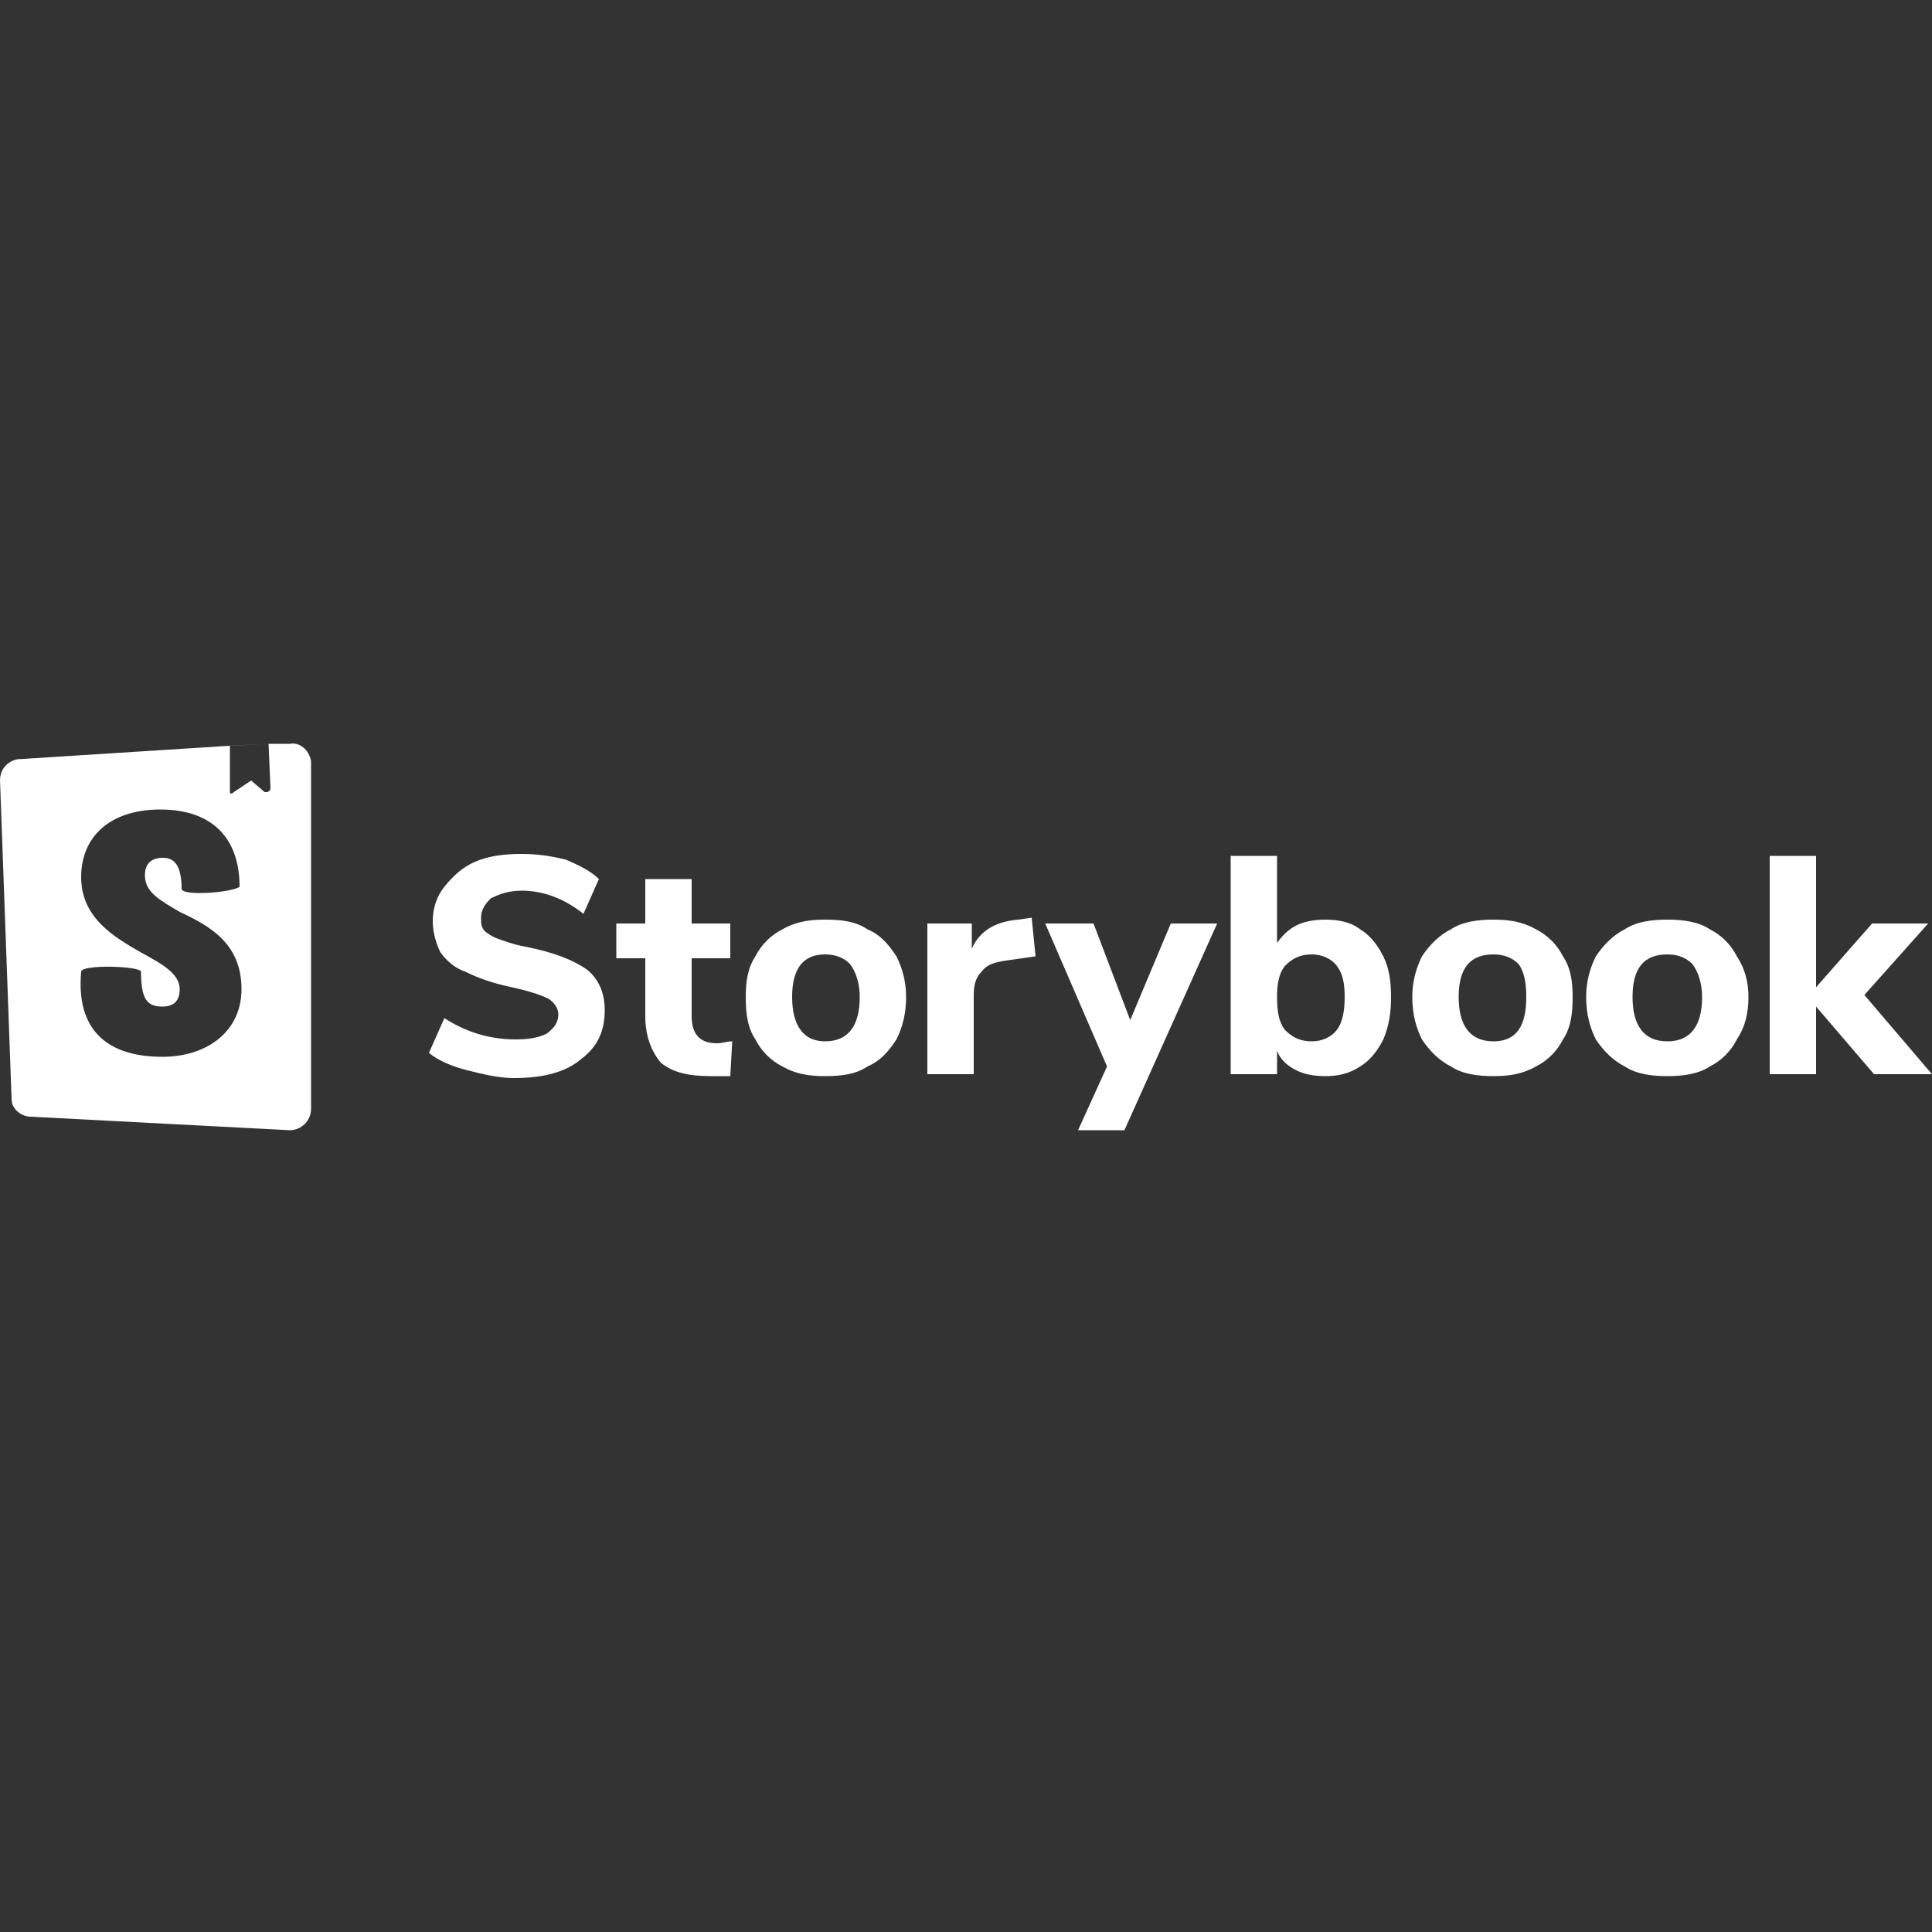
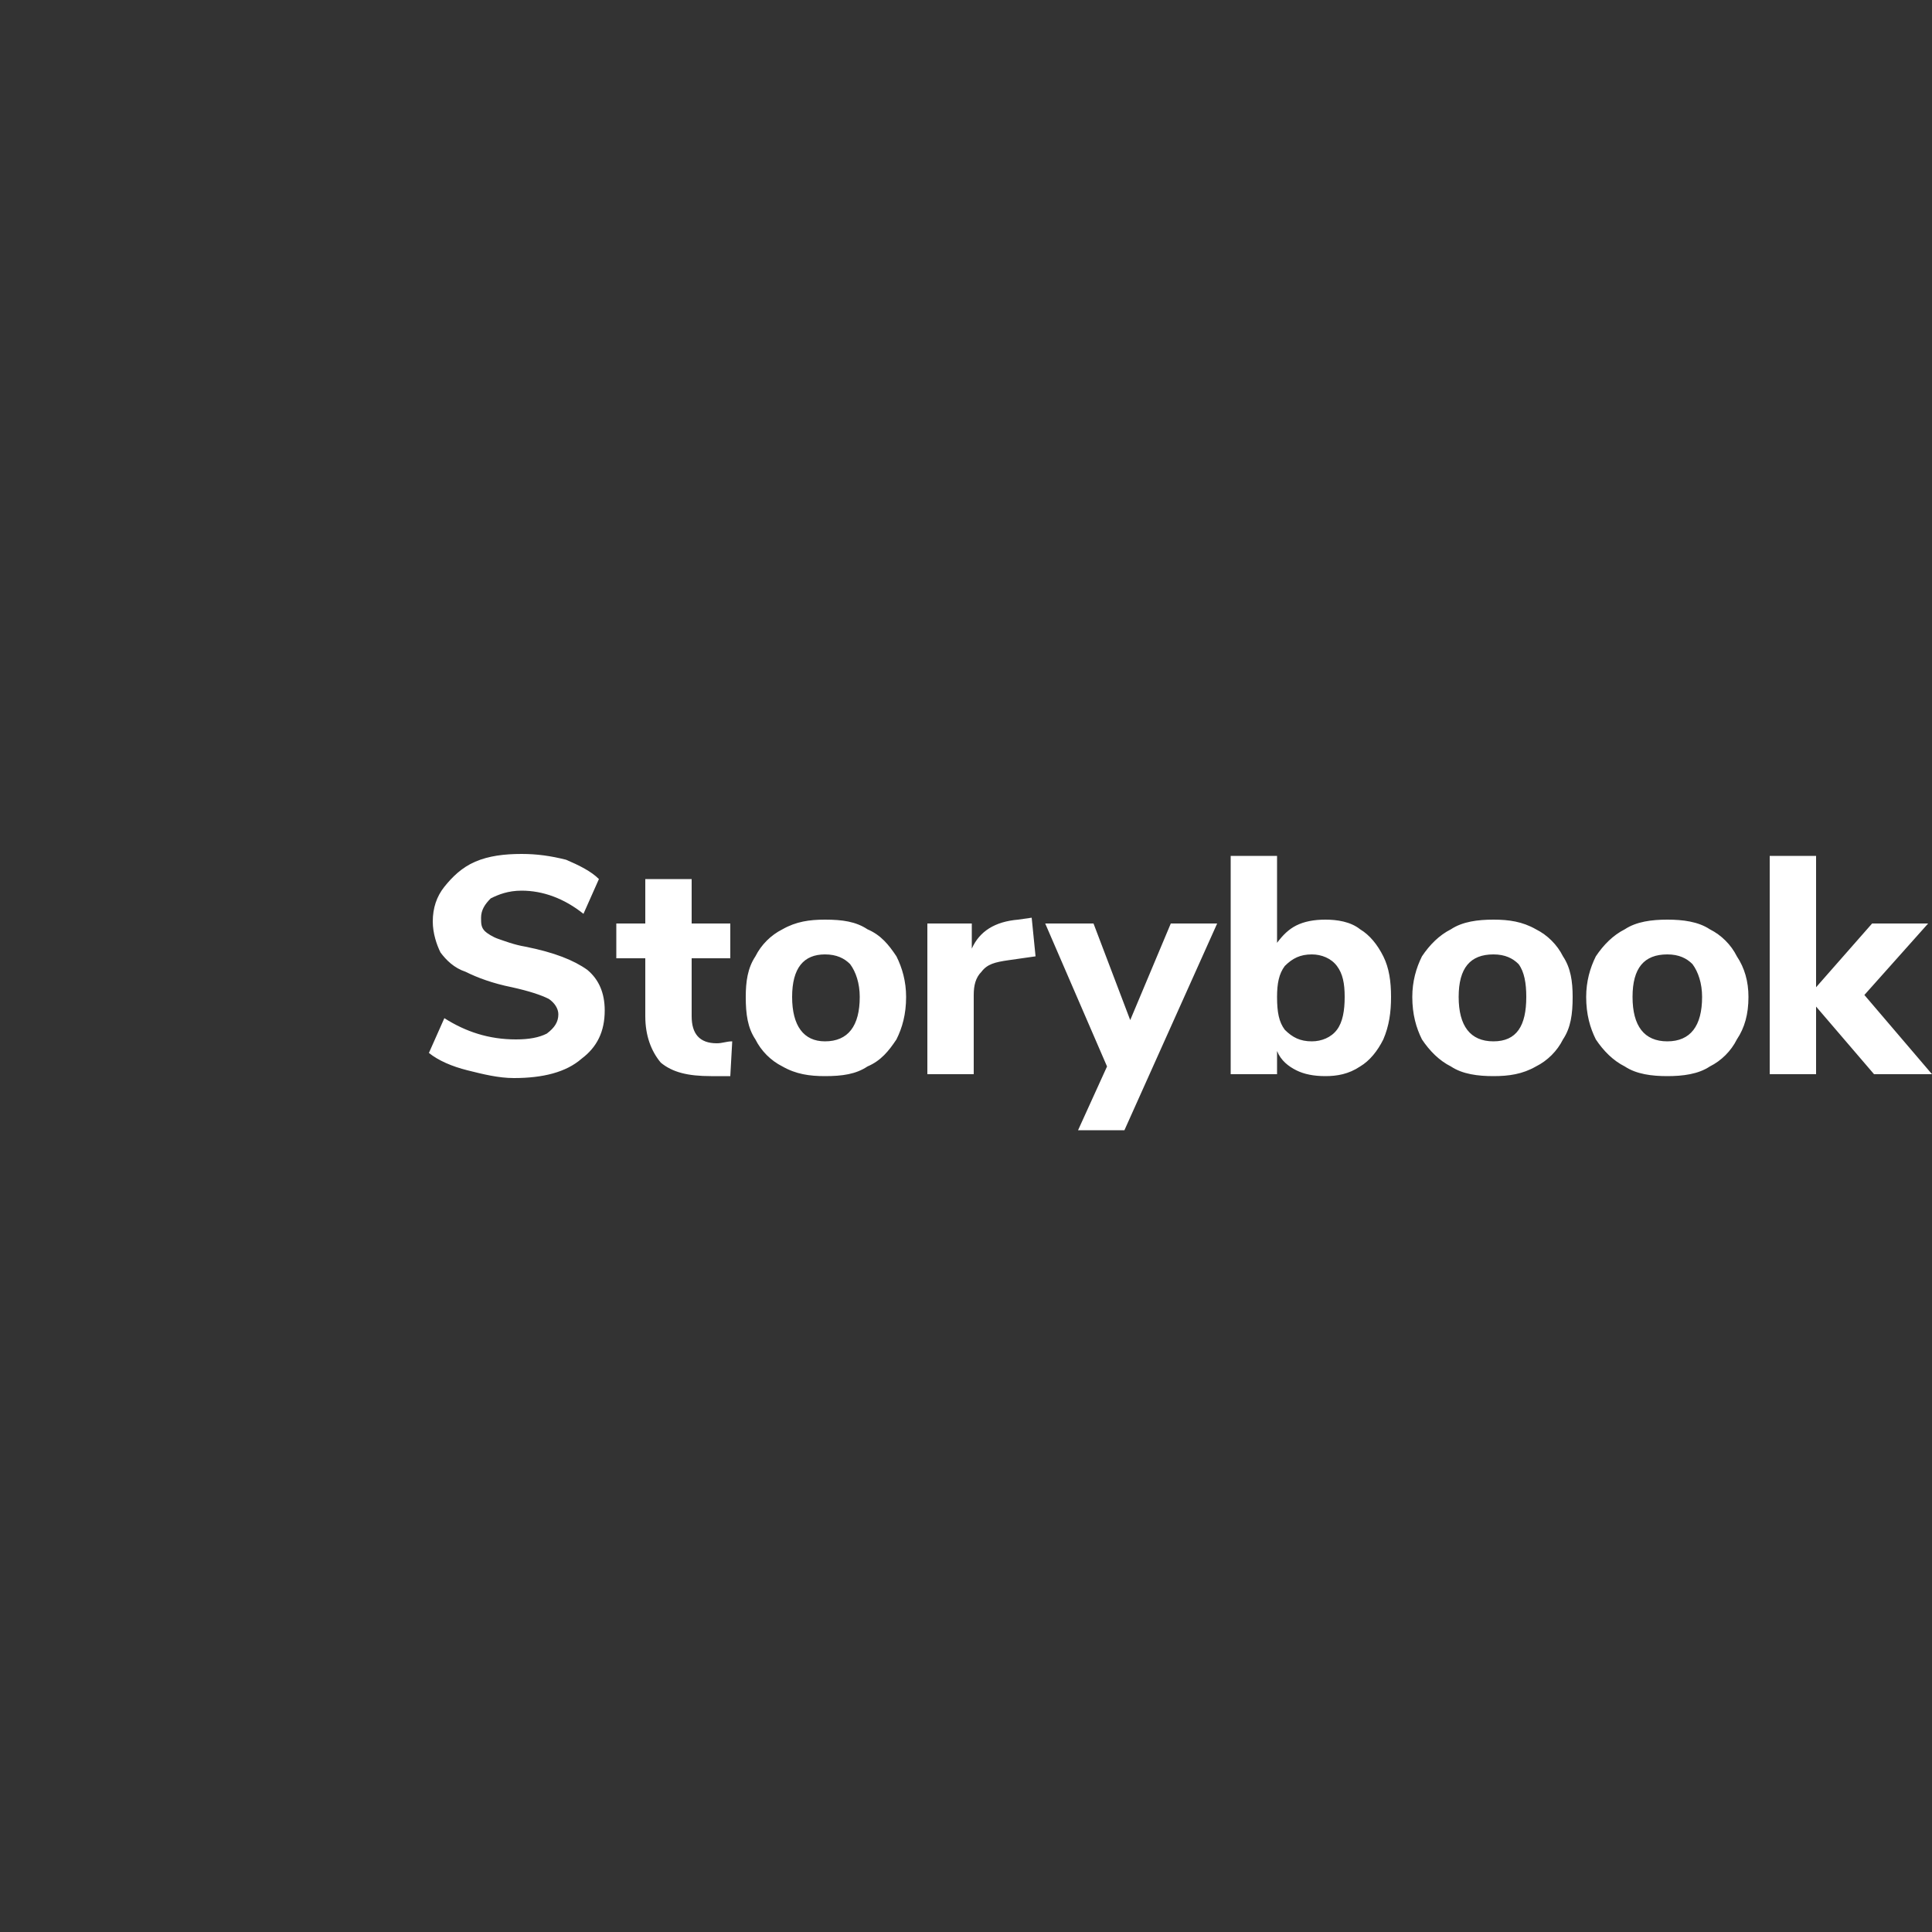
<svg xmlns="http://www.w3.org/2000/svg" width="1" height="1" viewBox="0 0 1 1" fill="none">
  <rect x="0" y="0" width="1" height="1" fill="#333333" stroke="none" />
  <path d="M0.266 0.558C0.258 0.558 0.25 0.556 0.242 0.554C0.234 0.552 0.227 0.549 0.222 0.545L0.23 0.527C0.241 0.534 0.253 0.538 0.267 0.538C0.274 0.538 0.279 0.537 0.283 0.535C0.287 0.532 0.289 0.529 0.289 0.525C0.289 0.522 0.287 0.519 0.284 0.517C0.28 0.515 0.274 0.513 0.265 0.511C0.255 0.509 0.247 0.506 0.241 0.503C0.235 0.501 0.231 0.497 0.228 0.493C0.226 0.489 0.224 0.483 0.224 0.477C0.224 0.47 0.226 0.464 0.23 0.459C0.234 0.454 0.239 0.449 0.246 0.446C0.253 0.443 0.261 0.442 0.27 0.442C0.278 0.442 0.285 0.443 0.293 0.445C0.3 0.448 0.306 0.451 0.31 0.455L0.302 0.473C0.292 0.465 0.281 0.461 0.27 0.461C0.263 0.461 0.258 0.463 0.254 0.465C0.251 0.468 0.249 0.471 0.249 0.475C0.249 0.478 0.249 0.48 0.251 0.482C0.252 0.483 0.255 0.485 0.258 0.486C0.261 0.487 0.266 0.489 0.272 0.49C0.287 0.493 0.297 0.497 0.304 0.502C0.31 0.507 0.313 0.514 0.313 0.523C0.313 0.534 0.309 0.542 0.301 0.548C0.293 0.555 0.281 0.558 0.266 0.558ZM0.371 0.54C0.374 0.54 0.376 0.539 0.379 0.539L0.378 0.557C0.374 0.557 0.371 0.557 0.368 0.557C0.356 0.557 0.348 0.555 0.342 0.55C0.337 0.544 0.334 0.536 0.334 0.526V0.496H0.319V0.478H0.334V0.455H0.358V0.478H0.378V0.496H0.358V0.526C0.358 0.535 0.362 0.54 0.371 0.54ZM0.427 0.557C0.419 0.557 0.412 0.556 0.405 0.552C0.399 0.549 0.394 0.544 0.391 0.538C0.387 0.532 0.386 0.525 0.386 0.516C0.386 0.508 0.387 0.501 0.391 0.495C0.394 0.489 0.399 0.484 0.405 0.481C0.412 0.477 0.419 0.476 0.427 0.476C0.436 0.476 0.443 0.477 0.449 0.481C0.456 0.484 0.46 0.489 0.464 0.495C0.467 0.501 0.469 0.508 0.469 0.516C0.469 0.525 0.467 0.532 0.464 0.538C0.46 0.544 0.456 0.549 0.449 0.552C0.443 0.556 0.436 0.557 0.427 0.557ZM0.427 0.539C0.439 0.539 0.445 0.531 0.445 0.516C0.445 0.509 0.443 0.503 0.44 0.499C0.437 0.496 0.433 0.494 0.427 0.494C0.416 0.494 0.41 0.501 0.41 0.516C0.41 0.531 0.416 0.539 0.427 0.539ZM0.536 0.495L0.522 0.497C0.515 0.498 0.511 0.499 0.508 0.503C0.505 0.506 0.504 0.51 0.504 0.515V0.556H0.48V0.478H0.503V0.491C0.507 0.482 0.515 0.477 0.527 0.476L0.534 0.475L0.536 0.495ZM0.606 0.478H0.63L0.582 0.585H0.558L0.573 0.552L0.541 0.478H0.566L0.585 0.528L0.606 0.478ZM0.686 0.476C0.692 0.476 0.699 0.477 0.704 0.481C0.709 0.484 0.713 0.489 0.716 0.495C0.719 0.501 0.72 0.508 0.72 0.516C0.72 0.524 0.719 0.531 0.716 0.538C0.713 0.544 0.709 0.549 0.704 0.552C0.698 0.556 0.692 0.557 0.686 0.557C0.68 0.557 0.675 0.556 0.671 0.554C0.667 0.552 0.663 0.549 0.661 0.544V0.556H0.637V0.443H0.661V0.488C0.664 0.484 0.667 0.481 0.671 0.479C0.675 0.477 0.68 0.476 0.686 0.476ZM0.679 0.539C0.684 0.539 0.689 0.537 0.692 0.533C0.695 0.529 0.696 0.523 0.696 0.516C0.696 0.509 0.695 0.504 0.692 0.5C0.689 0.496 0.684 0.494 0.679 0.494C0.673 0.494 0.669 0.496 0.665 0.5C0.662 0.504 0.661 0.509 0.661 0.516C0.661 0.524 0.662 0.529 0.665 0.533C0.669 0.537 0.673 0.539 0.679 0.539ZM0.773 0.557C0.765 0.557 0.757 0.556 0.751 0.552C0.745 0.549 0.74 0.544 0.736 0.538C0.733 0.532 0.731 0.525 0.731 0.516C0.731 0.508 0.733 0.501 0.736 0.495C0.74 0.489 0.745 0.484 0.751 0.481C0.757 0.477 0.765 0.476 0.773 0.476C0.781 0.476 0.788 0.477 0.795 0.481C0.801 0.484 0.806 0.489 0.809 0.495C0.813 0.501 0.814 0.508 0.814 0.516C0.814 0.525 0.813 0.532 0.809 0.538C0.806 0.544 0.801 0.549 0.795 0.552C0.788 0.556 0.781 0.557 0.773 0.557ZM0.773 0.539C0.785 0.539 0.79 0.531 0.79 0.516C0.79 0.509 0.789 0.503 0.786 0.499C0.783 0.496 0.779 0.494 0.773 0.494C0.761 0.494 0.755 0.501 0.755 0.516C0.755 0.531 0.761 0.539 0.773 0.539ZM0.863 0.557C0.855 0.557 0.847 0.556 0.841 0.552C0.835 0.549 0.83 0.544 0.826 0.538C0.823 0.532 0.821 0.525 0.821 0.516C0.821 0.508 0.823 0.501 0.826 0.495C0.83 0.489 0.835 0.484 0.841 0.481C0.847 0.477 0.855 0.476 0.863 0.476C0.871 0.476 0.879 0.477 0.885 0.481C0.891 0.484 0.896 0.489 0.899 0.495C0.903 0.501 0.905 0.508 0.905 0.516C0.905 0.525 0.903 0.532 0.899 0.538C0.896 0.544 0.891 0.549 0.885 0.552C0.879 0.556 0.871 0.557 0.863 0.557ZM0.863 0.539C0.875 0.539 0.881 0.531 0.881 0.516C0.881 0.509 0.879 0.503 0.876 0.499C0.873 0.496 0.869 0.494 0.863 0.494C0.851 0.494 0.845 0.501 0.845 0.516C0.845 0.531 0.851 0.539 0.863 0.539ZM1 0.556H0.97L0.94 0.521V0.556H0.916V0.443H0.94V0.511L0.969 0.478H0.998L0.965 0.515L1 0.556Z" fill="white" />
-   <path fill-rule="evenodd" clip-rule="evenodd" d="M7.20095e-06 0.404L0.006 0.569C0.006 0.574 0.011 0.578 0.016 0.578L0.15 0.585L0.15 0.585C0.156 0.585 0.161 0.58 0.161 0.574V0.395L0.161 0.394C0.16 0.388 0.155 0.384 0.15 0.385L0.139 0.385L0.139 0.385L0.12 0.386L0.119 0.386L0.009 0.393C0.004 0.394 -0 0.398 7.20095e-06 0.404ZM0.119 0.386L0.119 0.409C0.119 0.409 0.119 0.41 0.119 0.41C0.119 0.411 0.12 0.411 0.121 0.41L0.13 0.404L0.137 0.41C0.137 0.41 0.138 0.41 0.138 0.41C0.139 0.41 0.14 0.409 0.14 0.408L0.139 0.385L0.119 0.386ZM0.124 0.459C0.12 0.462 0.094 0.464 0.094 0.46C0.094 0.445 0.088 0.444 0.084 0.444C0.081 0.444 0.075 0.445 0.075 0.453C0.075 0.462 0.083 0.466 0.093 0.472C0.108 0.479 0.125 0.488 0.125 0.512C0.125 0.534 0.107 0.547 0.084 0.547C0.06 0.547 0.039 0.537 0.042 0.503C0.042 0.499 0.073 0.5 0.073 0.503C0.073 0.517 0.076 0.521 0.084 0.521C0.09 0.521 0.093 0.518 0.093 0.512C0.093 0.504 0.084 0.499 0.073 0.493C0.059 0.485 0.042 0.475 0.042 0.454C0.042 0.433 0.057 0.419 0.083 0.419C0.109 0.419 0.124 0.433 0.124 0.459Z" fill="white" />
</svg>